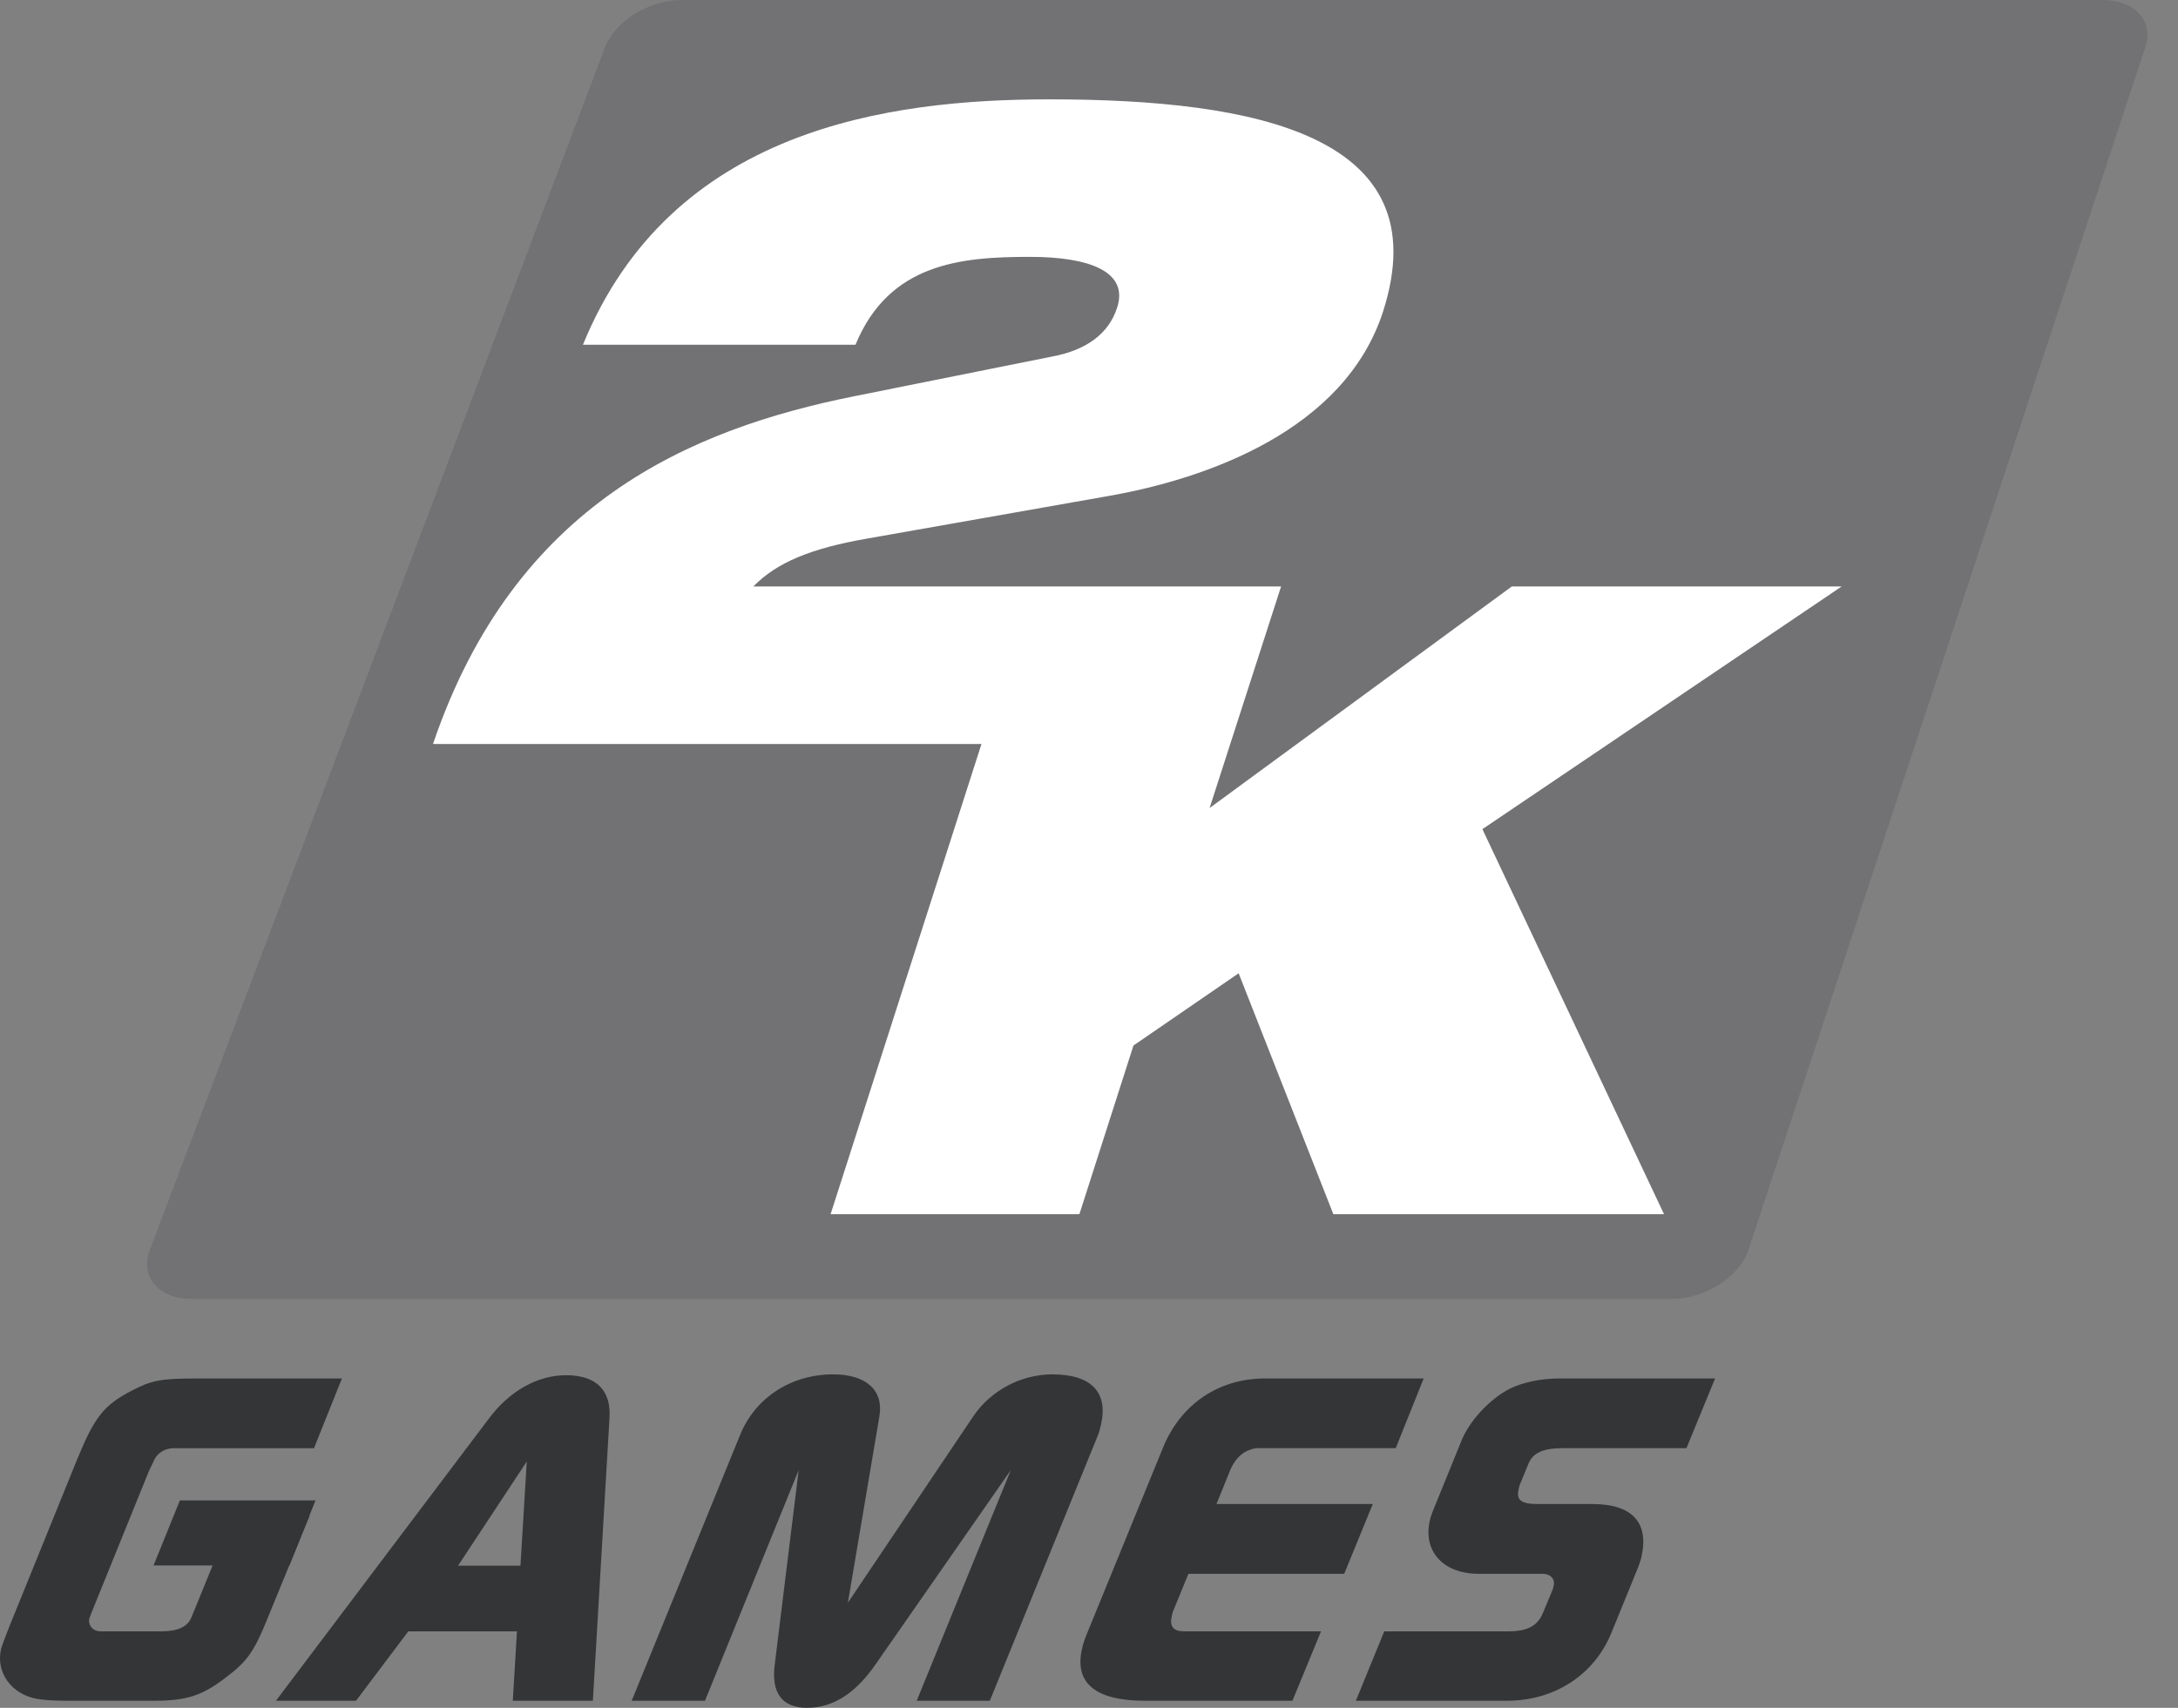
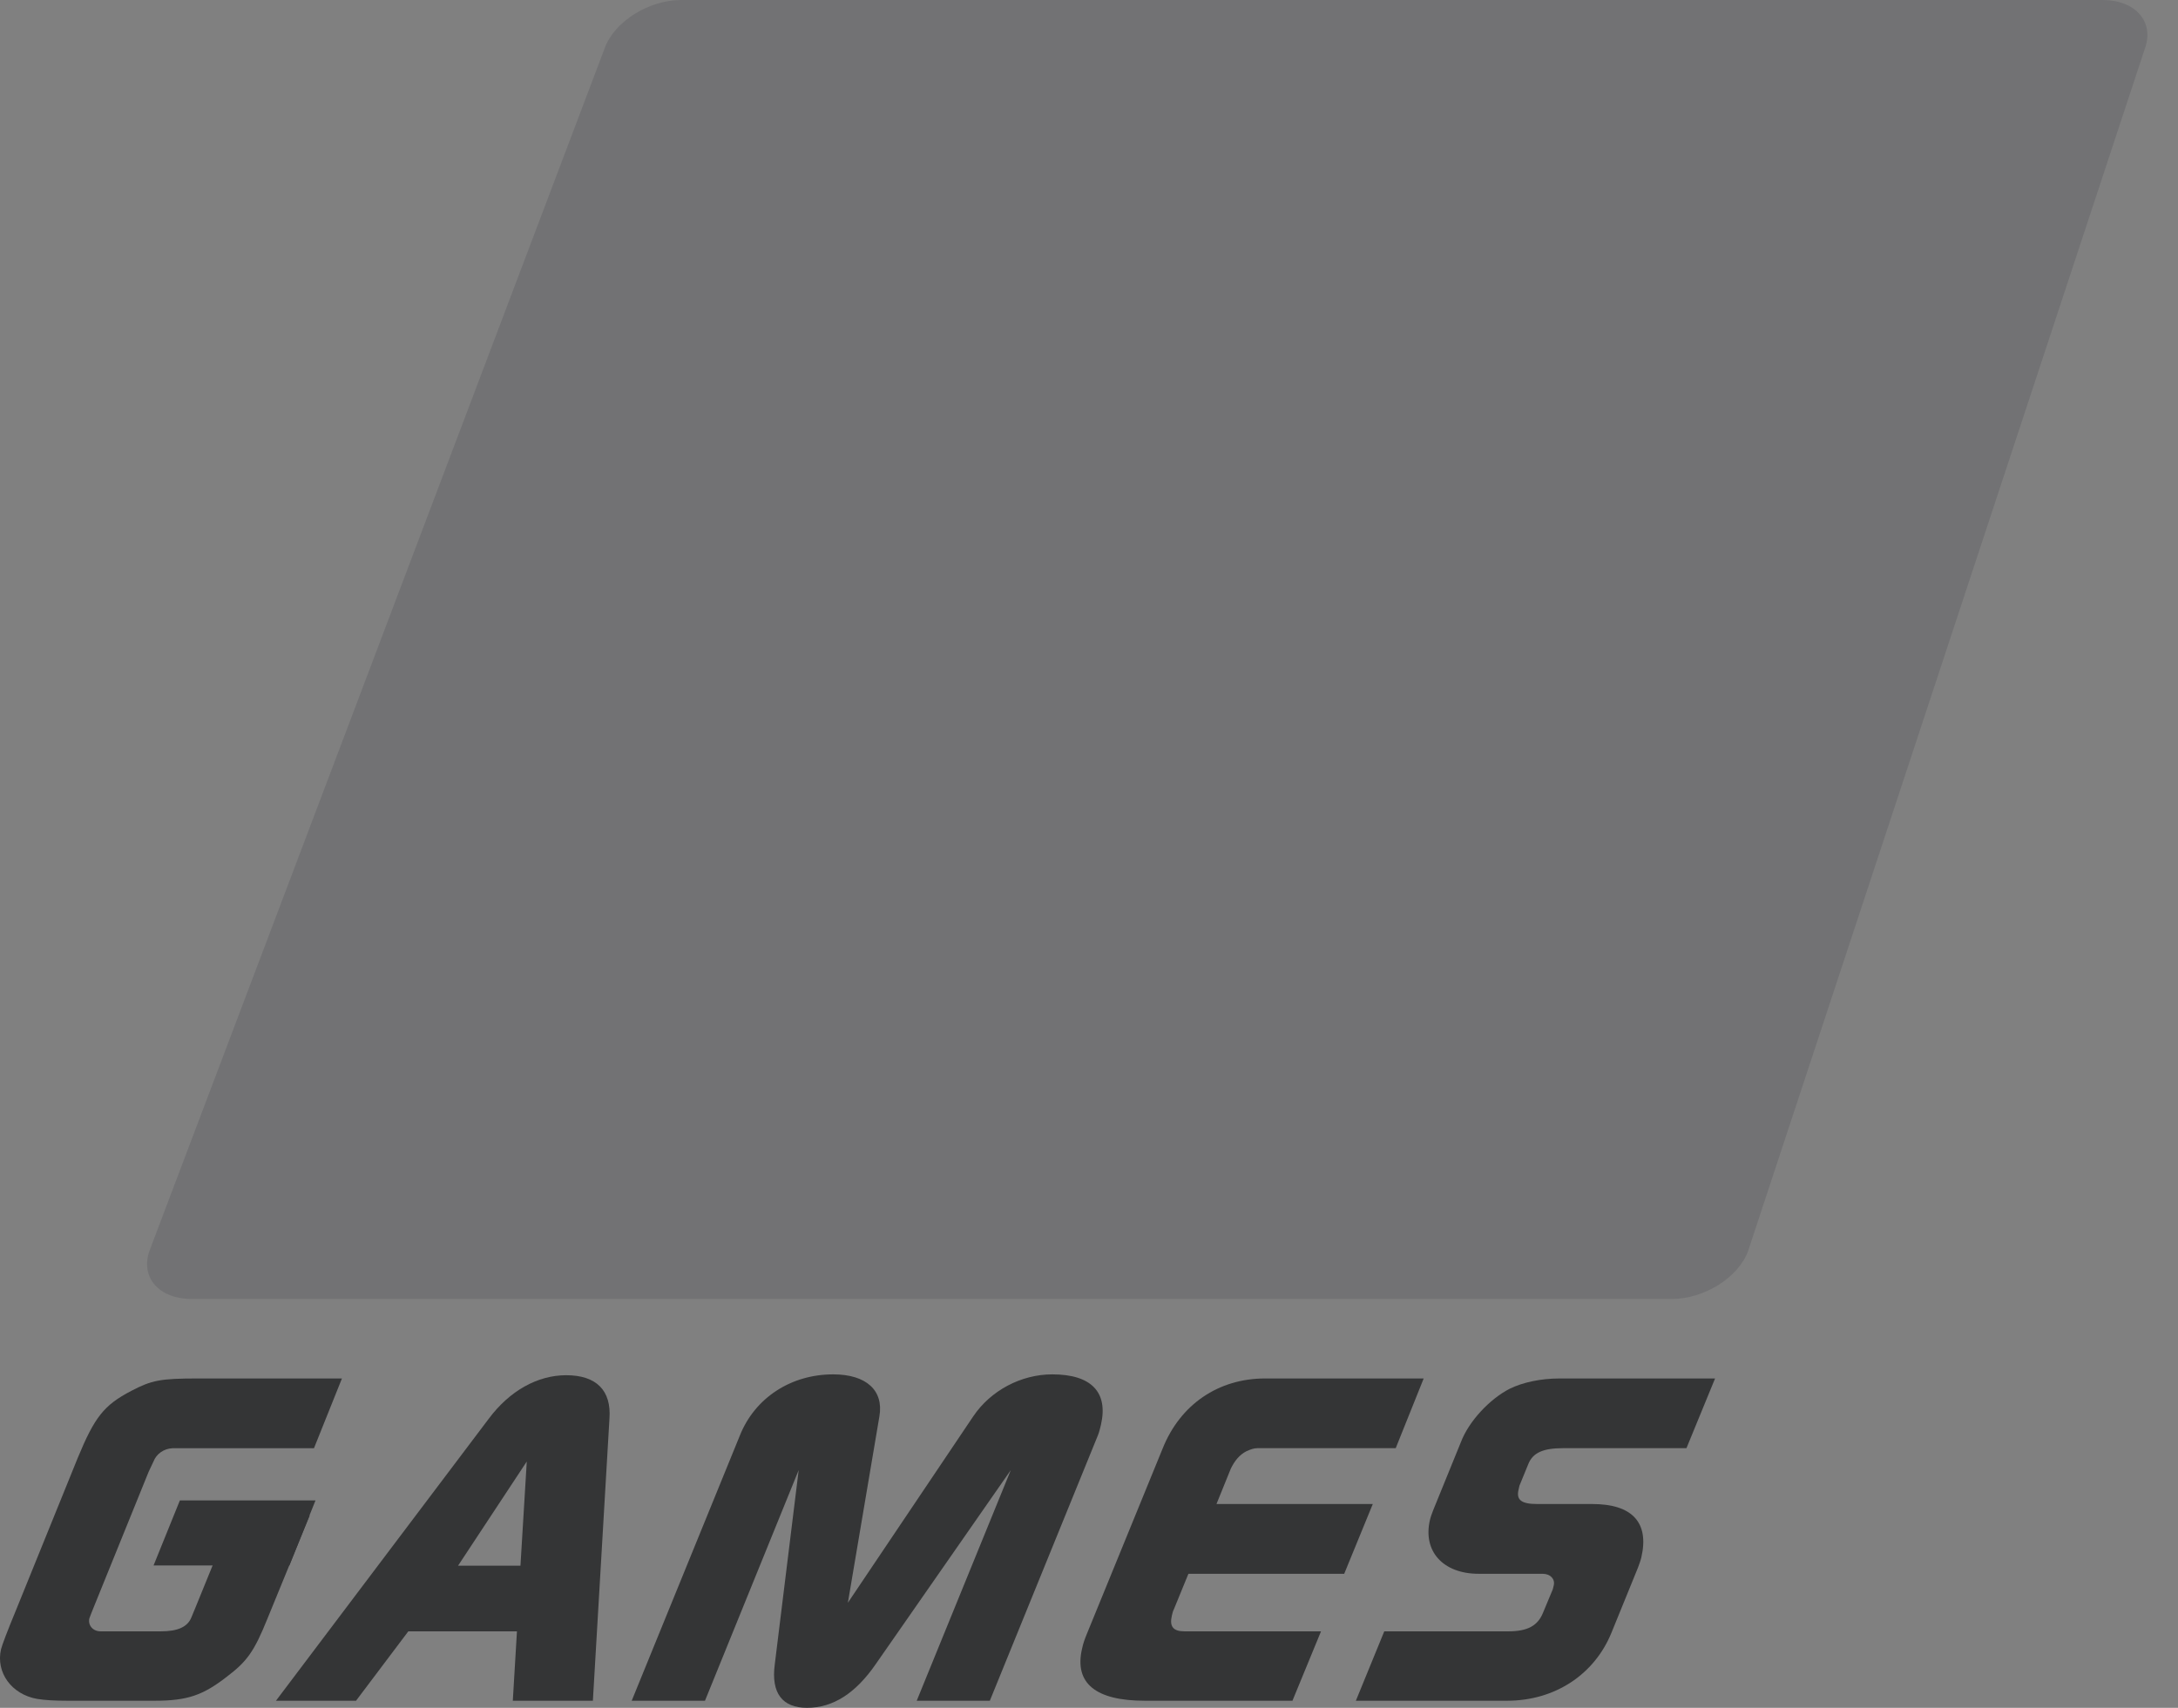
<svg xmlns="http://www.w3.org/2000/svg" width="51" height="40" viewBox="0 0 51 40" fill="none">
  <rect x="0" y="0" width="51" height="40" fill="#808080" stroke="none" />
  <g clip-path="url(#clip0)">
    <path d="M6.261 37.915C5.952 38.681 5.785 38.911 5.319 39.266C4.756 39.705 4.391 39.834 3.626 39.834H1.577C1.286 39.834 1.055 39.822 0.868 39.791C0.27 39.685 -0.101 39.173 0.024 38.628C0.051 38.523 0.173 38.2 0.381 37.697L1.819 34.15C2.214 33.195 2.43 32.912 3.074 32.577C3.551 32.327 3.757 32.286 4.628 32.286H8.007L7.352 33.92H4.362H4.039C3.836 33.929 3.661 34.054 3.594 34.231L3.48 34.473L2.203 37.623C2.145 37.769 2.101 37.874 2.092 37.907C2.057 38.064 2.171 38.209 2.358 38.209H2.614H3.769C4.163 38.209 4.397 38.105 4.485 37.874L4.567 37.676L5.454 35.498H7.251L6.261 37.915Z" fill="#343536" />
    <path d="M11.447 33.226C11.933 32.577 12.584 32.21 13.259 32.21C13.966 32.21 14.319 32.569 14.271 33.226L13.883 39.834H12.008L12.105 38.209H9.561L8.337 39.834H6.462L11.447 33.226ZM10.726 36.671H12.187L12.335 34.231L10.726 36.671Z" fill="#343536" />
    <path d="M17.328 33.614C17.678 32.746 18.513 32.19 19.51 32.19C20.286 32.19 20.697 32.568 20.592 33.174L19.854 37.539L22.789 33.174C23.197 32.568 23.911 32.19 24.64 32.19C25.556 32.19 25.956 32.609 25.779 33.375C25.761 33.448 25.74 33.541 25.71 33.614L23.178 39.834H21.466L23.669 34.432L20.502 38.983C20.032 39.662 19.504 40 18.899 40C18.324 40 18.052 39.662 18.142 38.983L18.702 34.432L16.508 39.834H14.792L17.328 33.614Z" fill="#343536" />
    <path d="M26.803 39.834C25.656 39.834 25.15 39.423 25.337 38.617C25.363 38.491 25.401 38.387 25.453 38.261L27.224 33.928C27.638 32.892 28.532 32.286 29.623 32.286H33.337L32.682 33.919H29.753H29.439C29.358 33.919 29.28 33.949 29.189 33.989C29.02 34.074 28.906 34.222 28.82 34.4L28.485 35.227H32.145L31.476 36.861H27.828L27.486 37.696C27.463 37.737 27.453 37.79 27.44 37.842C27.381 38.095 27.471 38.209 27.735 38.209H28.002H30.933L30.264 39.834H26.803Z" fill="#343536" />
    <path d="M32.414 38.209H35.32C35.773 38.209 36.011 38.075 36.133 37.769L36.36 37.225L36.383 37.131C36.416 36.986 36.307 36.861 36.121 36.861H35.923H34.625C33.793 36.861 33.313 36.336 33.483 35.602C33.503 35.518 33.528 35.457 33.559 35.373L34.206 33.783C34.391 33.291 34.882 32.766 35.355 32.525C35.656 32.379 36.071 32.286 36.523 32.286H40.16L39.49 33.919H36.595C36.144 33.919 35.898 34.021 35.79 34.283L35.58 34.796L35.558 34.892C35.503 35.131 35.621 35.227 36.002 35.227H37.288C38.226 35.227 38.621 35.667 38.434 36.474C38.412 36.566 38.383 36.639 38.353 36.721L37.734 38.241C37.333 39.225 36.404 39.834 35.291 39.834H31.749L32.414 38.209Z" fill="#343536" />
    <path d="M3.596 36.665L4.212 35.142H7.388L6.777 36.665H3.596Z" fill="#343536" />
    <path d="M40.935 29.296C40.712 29.919 39.908 30.425 39.141 30.425H4.491C3.722 30.425 3.281 29.919 3.5 29.296L14.159 1.13C14.383 0.507 15.186 0 15.954 0H49.235C50.002 0 50.447 0.507 50.227 1.13L40.935 29.296Z" fill="#727274" />
-     <path d="M43.124 13.736H35.401L28.324 18.925L29.998 13.736H17.641C18.18 13.183 18.969 12.845 20.319 12.612L25.98 11.613C28.237 11.214 31.489 10.088 32.387 7.292C33.705 3.178 29.427 2.327 24.577 2.327C20.812 2.327 15.721 3.005 13.65 8.075H20.032C20.818 6.165 22.5 6.016 24.116 6.016C25.5 6.016 26.433 6.357 26.16 7.202C25.963 7.819 25.436 8.2 24.645 8.349L19.985 9.284C16.209 10.047 12.061 11.762 10.139 17.426H22.982L19.449 28.439H25.275L26.541 24.488L29.004 22.796L31.222 28.439H38.965L34.712 19.42L43.124 13.736Z" fill="white" />
  </g>
  <defs>
    <clipPath id="clip0">
      <rect width="50.283" height="40" fill="white" />
    </clipPath>
  </defs>
</svg>